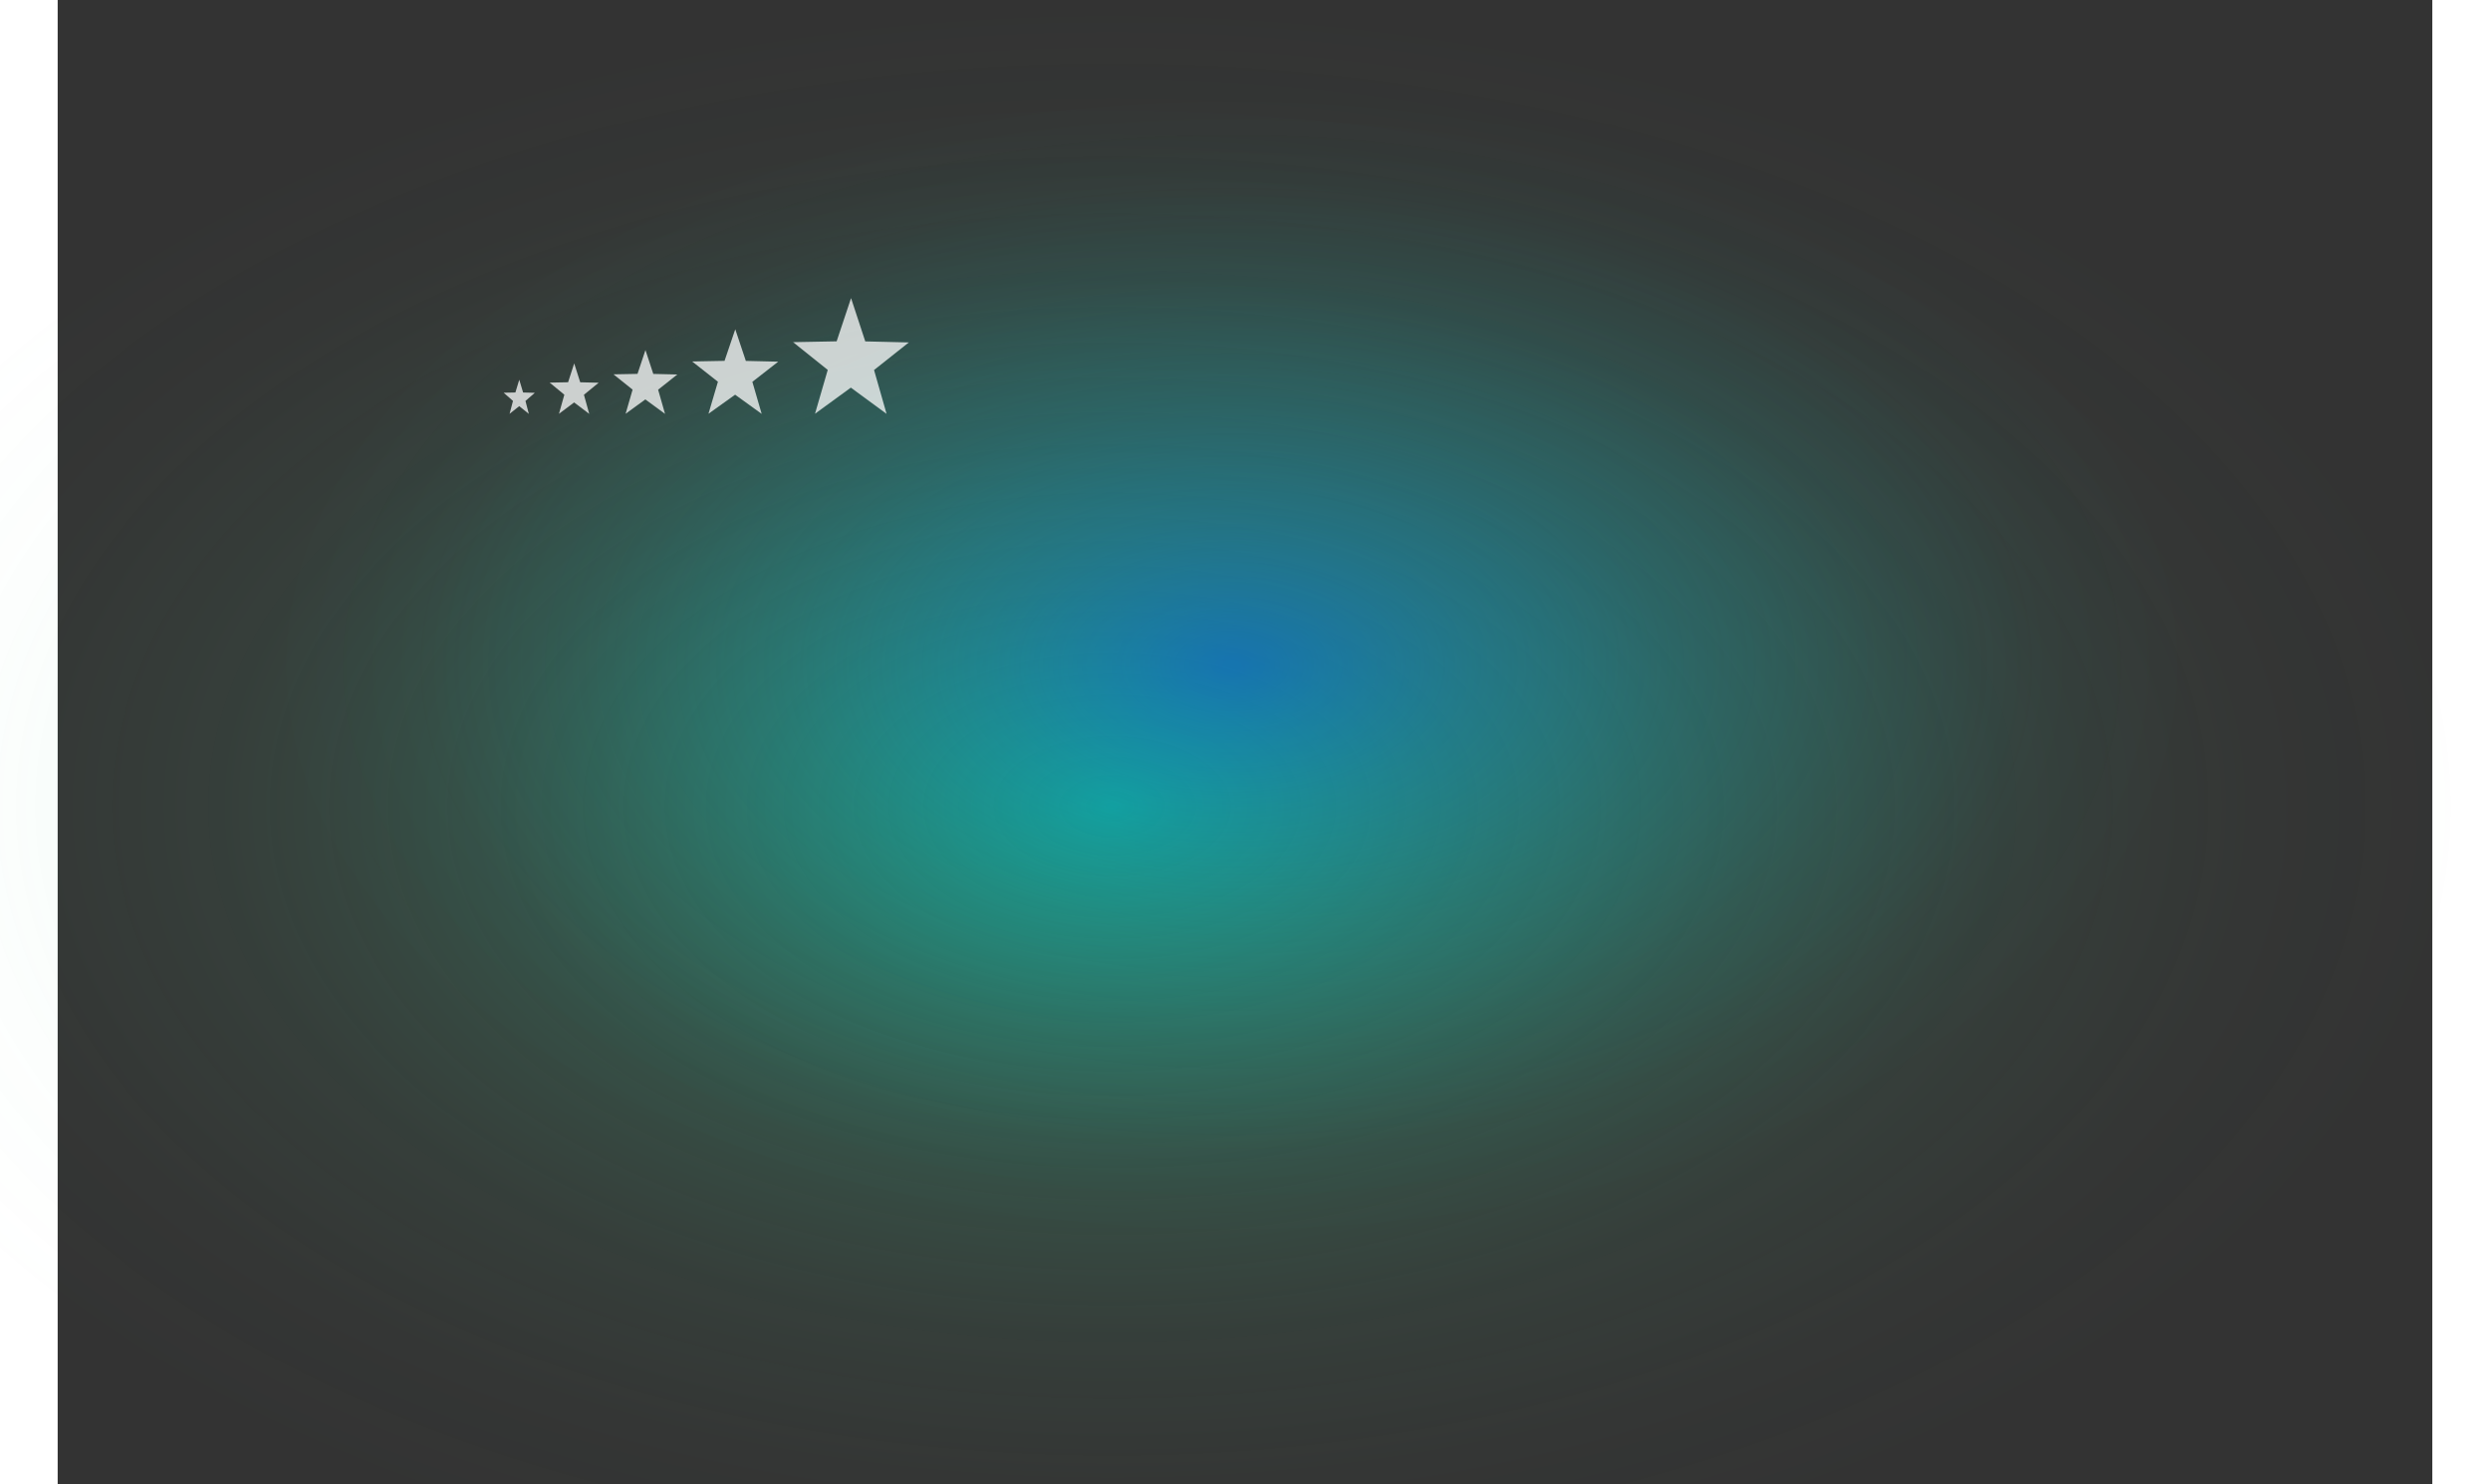
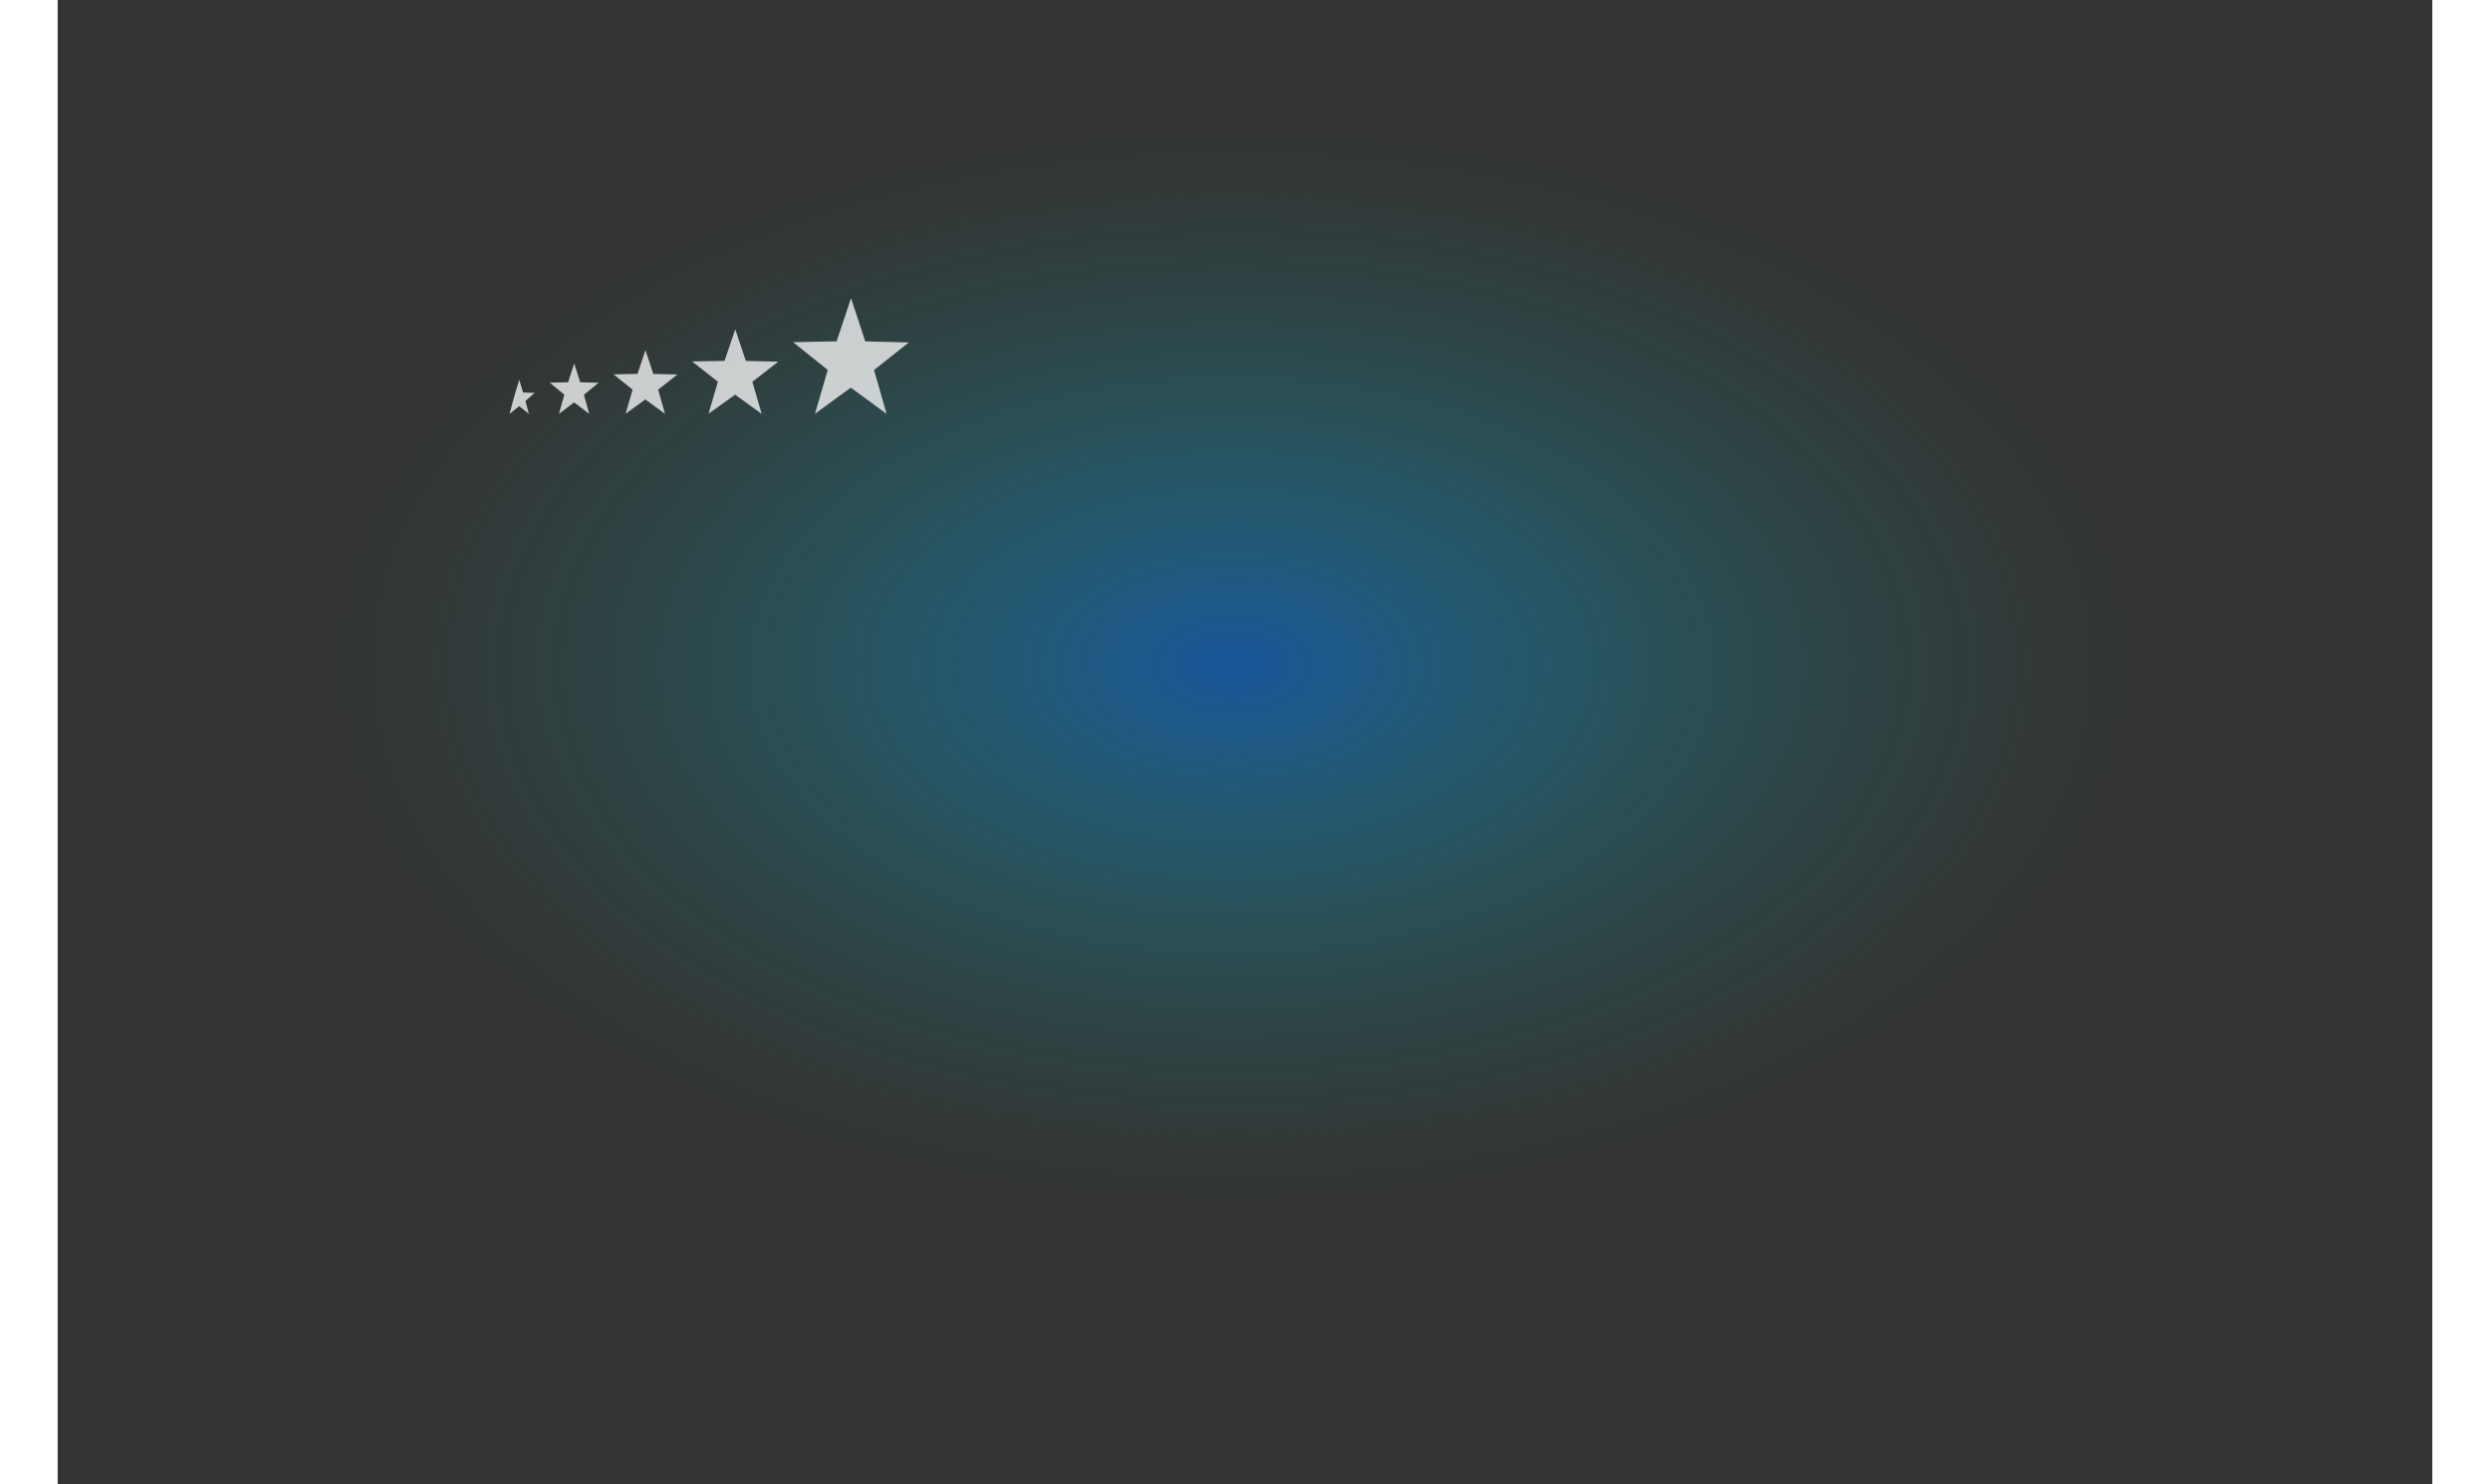
<svg xmlns="http://www.w3.org/2000/svg" width="1822" height="1086" viewBox="200 0 1600 1000" fill="none">
  <rect x="200" y="0" width="1600" height="1000" fill="#333333" stroke="none" />
  <defs>
    <radialGradient id="paint0_radial_1595_666" cx="0" cy="0" r="1" gradientUnits="userSpaceOnUse" gradientTransform="translate(911 543.208) scale(911 542.49)">
      <stop stop-color="#00FFC3" stop-opacity="0.5" />
      <stop offset="0.05" stop-color="#0AFABE" stop-opacity="0.45" />
      <stop offset="0.26" stop-color="#2BE9AF" stop-opacity="0.29" />
      <stop offset="0.46" stop-color="#45DCA2" stop-opacity="0.16" />
      <stop offset="0.66" stop-color="#57D399" stop-opacity="0.07" />
      <stop offset="0.84" stop-color="#62CD94" stop-opacity="0.02" />
      <stop offset="1" stop-color="#66CB92" stop-opacity="0" />
    </radialGradient>
    <radialGradient id="paint1_radial_1595_666" cx="0" cy="0" r="1" gradientUnits="userSpaceOnUse" gradientTransform="translate(991.203 448.371) scale(647.847 385.785)">
      <stop offset="0.01" stop-color="#0077FF" stop-opacity="0.5" />
      <stop offset="0.03" stop-color="#007BFF" stop-opacity="0.48" />
      <stop offset="0.25" stop-color="#00AAFA" stop-opacity="0.31" />
      <stop offset="0.46" stop-color="#00CFF7" stop-opacity="0.18" />
      <stop offset="0.67" stop-color="#00EAF4" stop-opacity="0.08" />
      <stop offset="0.85" stop-color="#00F9F3" stop-opacity="0.02" />
      <stop offset="1" stop-color="#00FFF2" stop-opacity="0" />
    </radialGradient>
  </defs>
-   <path d="M911 1085.7C1414.13 1085.7 1822 842.817 1822 543.208C1822 243.599 1414.13 0.718 911 0.718C407.869 0.718 0 243.599 0 543.208C0 842.817 407.869 1085.7 911 1085.7Z" fill="url(#paint0_radial_1595_666)" />
  <path d="M991.203 834.157C1349 834.157 1639.05 661.435 1639.05 448.371C1639.05 235.308 1349 62.586 991.203 62.586C633.407 62.586 343.356 235.308 343.356 448.371C343.356 661.435 633.407 834.157 991.203 834.157Z" fill="url(#paint1_radial_1595_666)" />
  <g opacity="0.75" transform="translate(500,200)">
-     <path d="M21.5 64.672L13.597 64.466L11.017 55.866L8.403 64.453L0.5 64.617L6.788 70.13L4.482 78.834L10.981 73.652L17.462 78.866L15.19 70.153L21.5 64.672Z" fill="white" />
+     <path d="M21.5 64.672L13.597 64.466L11.017 55.866L8.403 64.453L6.788 70.13L4.482 78.834L10.981 73.652L17.462 78.866L15.19 70.153L21.5 64.672Z" fill="white" />
    <path d="M64.5 57.884L52.081 57.58L48.026 44.866L43.919 57.559L31.5 57.803L41.382 65.952L37.758 78.818L47.97 71.159L58.155 78.866L54.584 65.986L64.5 57.884Z" fill="white" />
    <path d="M117.5 52.33L101.318 51.945L96.035 35.866L90.682 51.92L74.5 52.227L87.376 62.534L82.654 78.806L95.961 69.119L109.232 78.866L104.579 62.577L117.5 52.33Z" fill="white" />
    <path d="M185.5 43.69L163.672 43.18L156.547 21.866L149.327 43.146L127.5 43.554L144.868 57.217L138.499 78.786L156.448 65.945L174.348 78.866L168.072 57.273L185.5 43.69Z" fill="white" />
    <path d="M273.5 30.731L244.146 30.033L234.563 0.866L224.854 29.987L195.5 30.545L218.856 49.241L210.291 78.757L234.43 61.185L258.502 78.866L250.062 49.318L273.5 30.731Z" fill="white" />
  </g>
</svg>